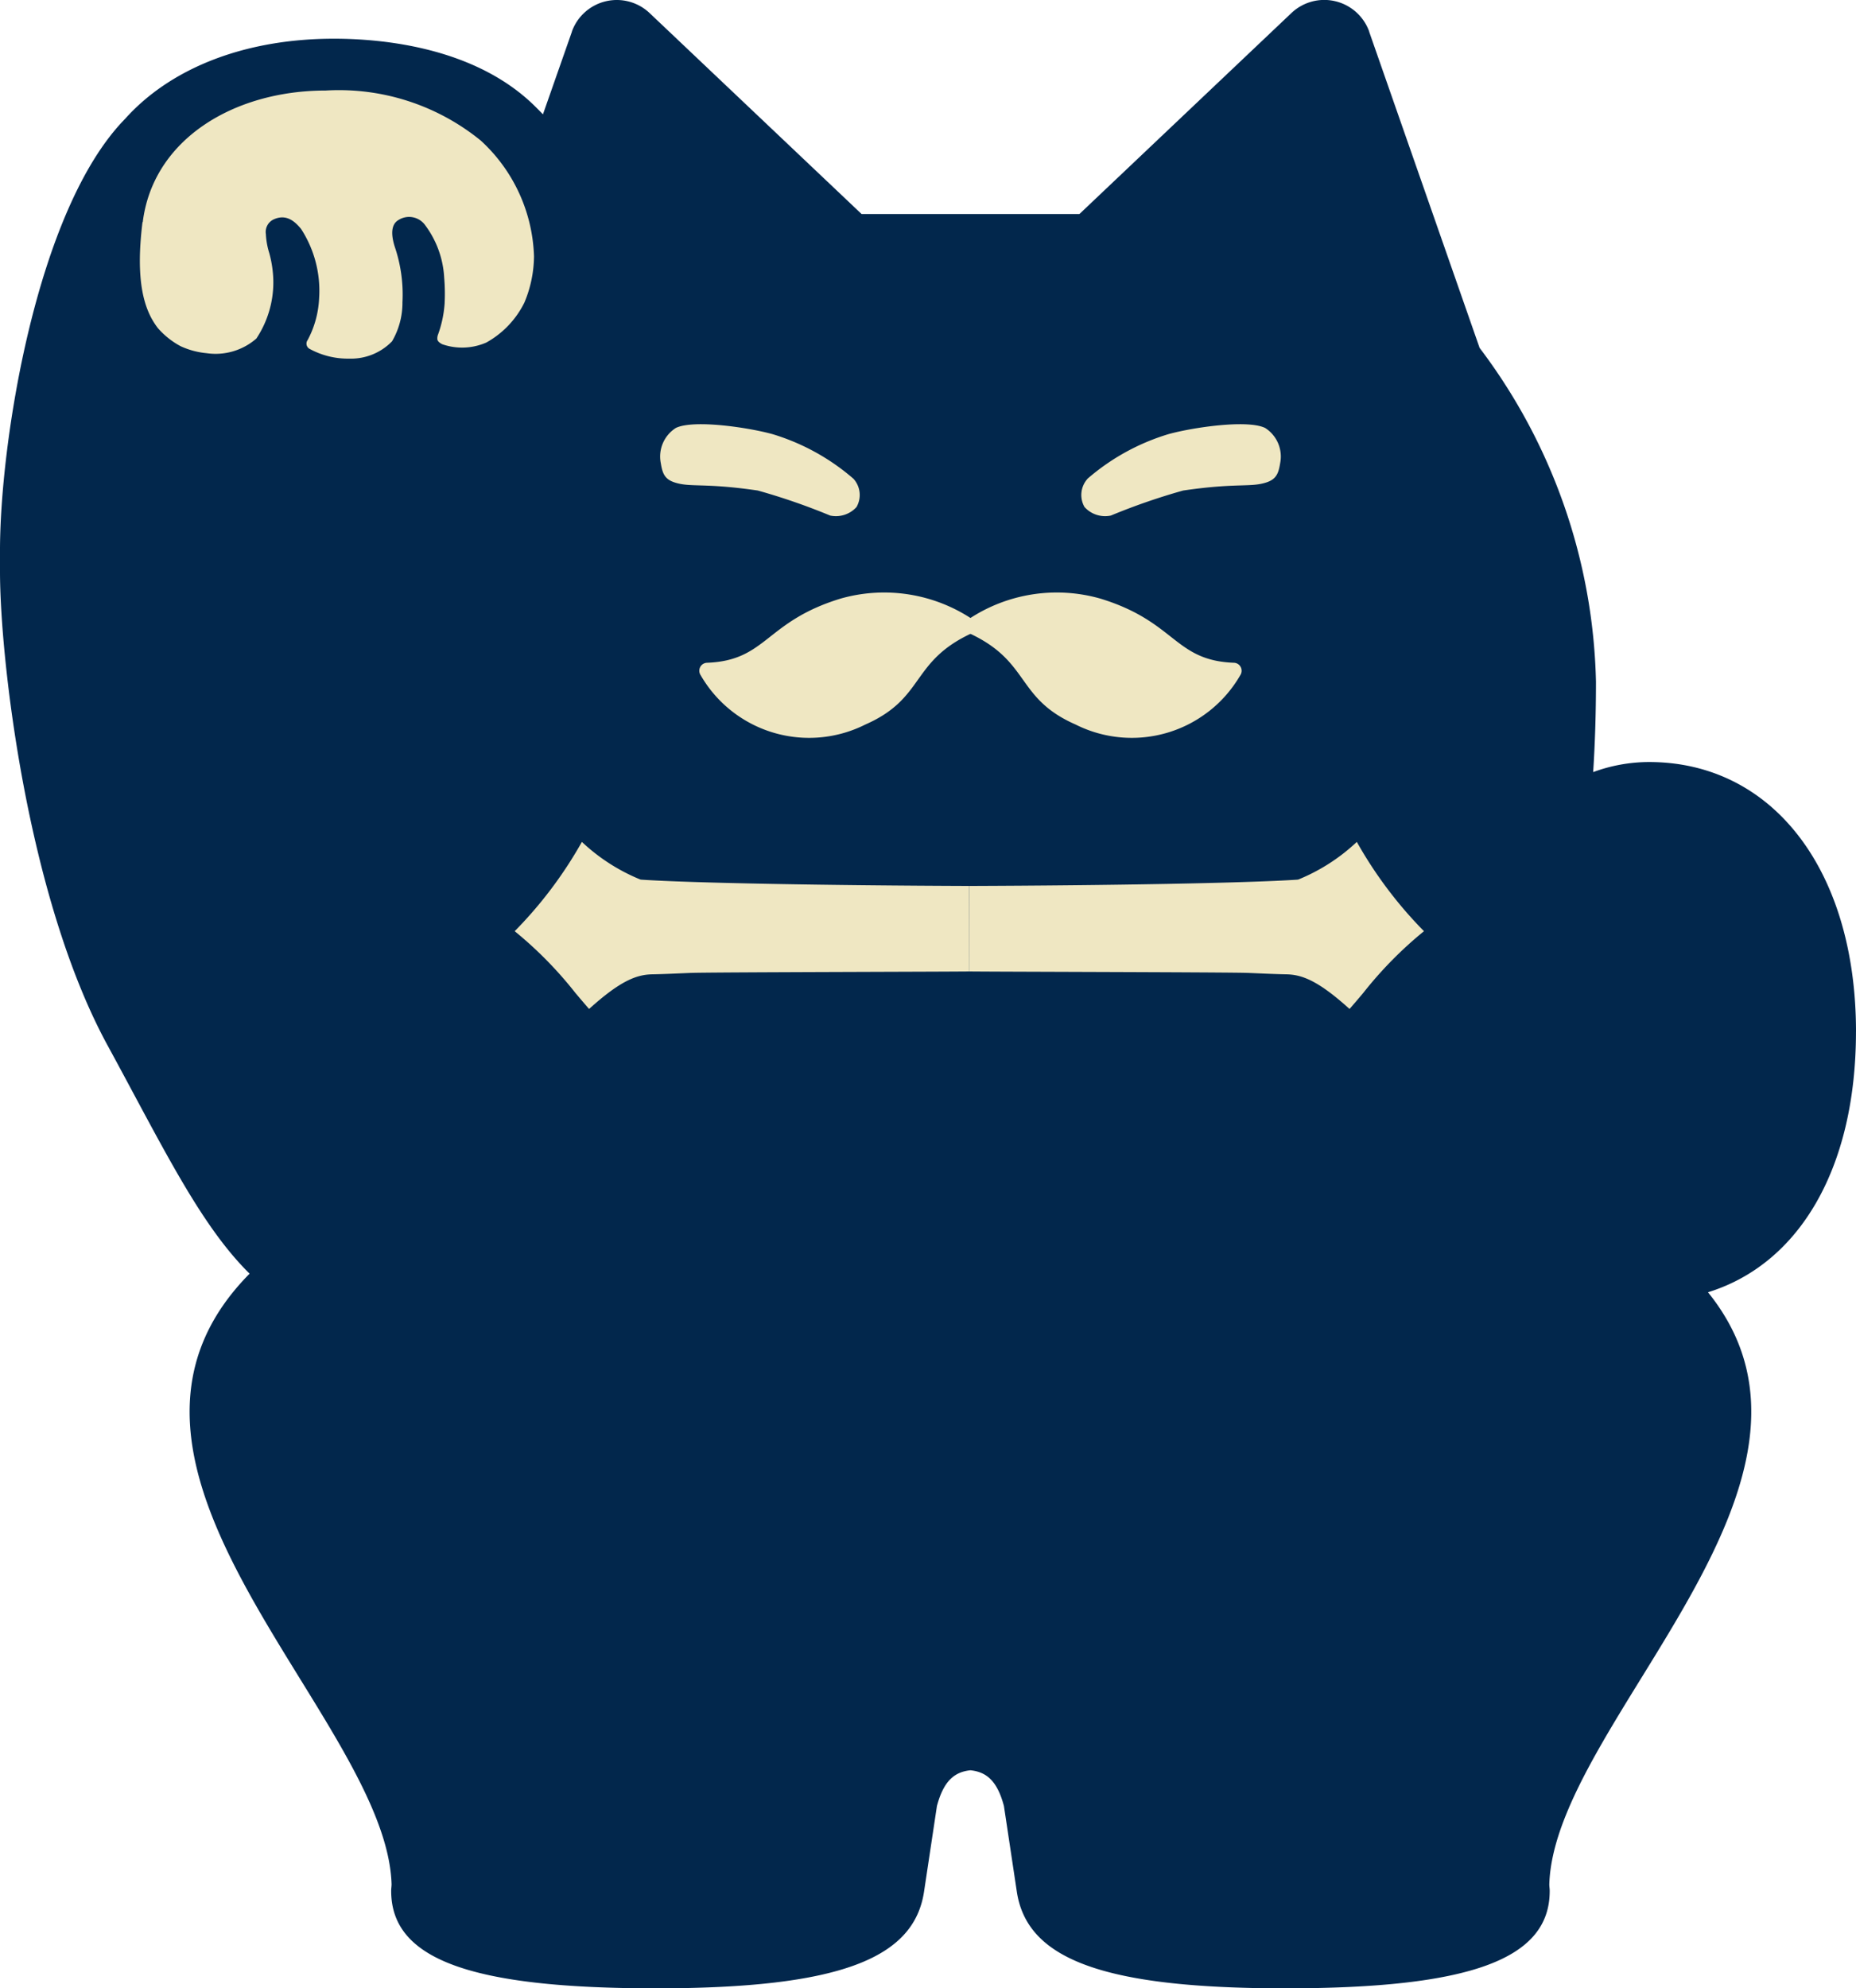
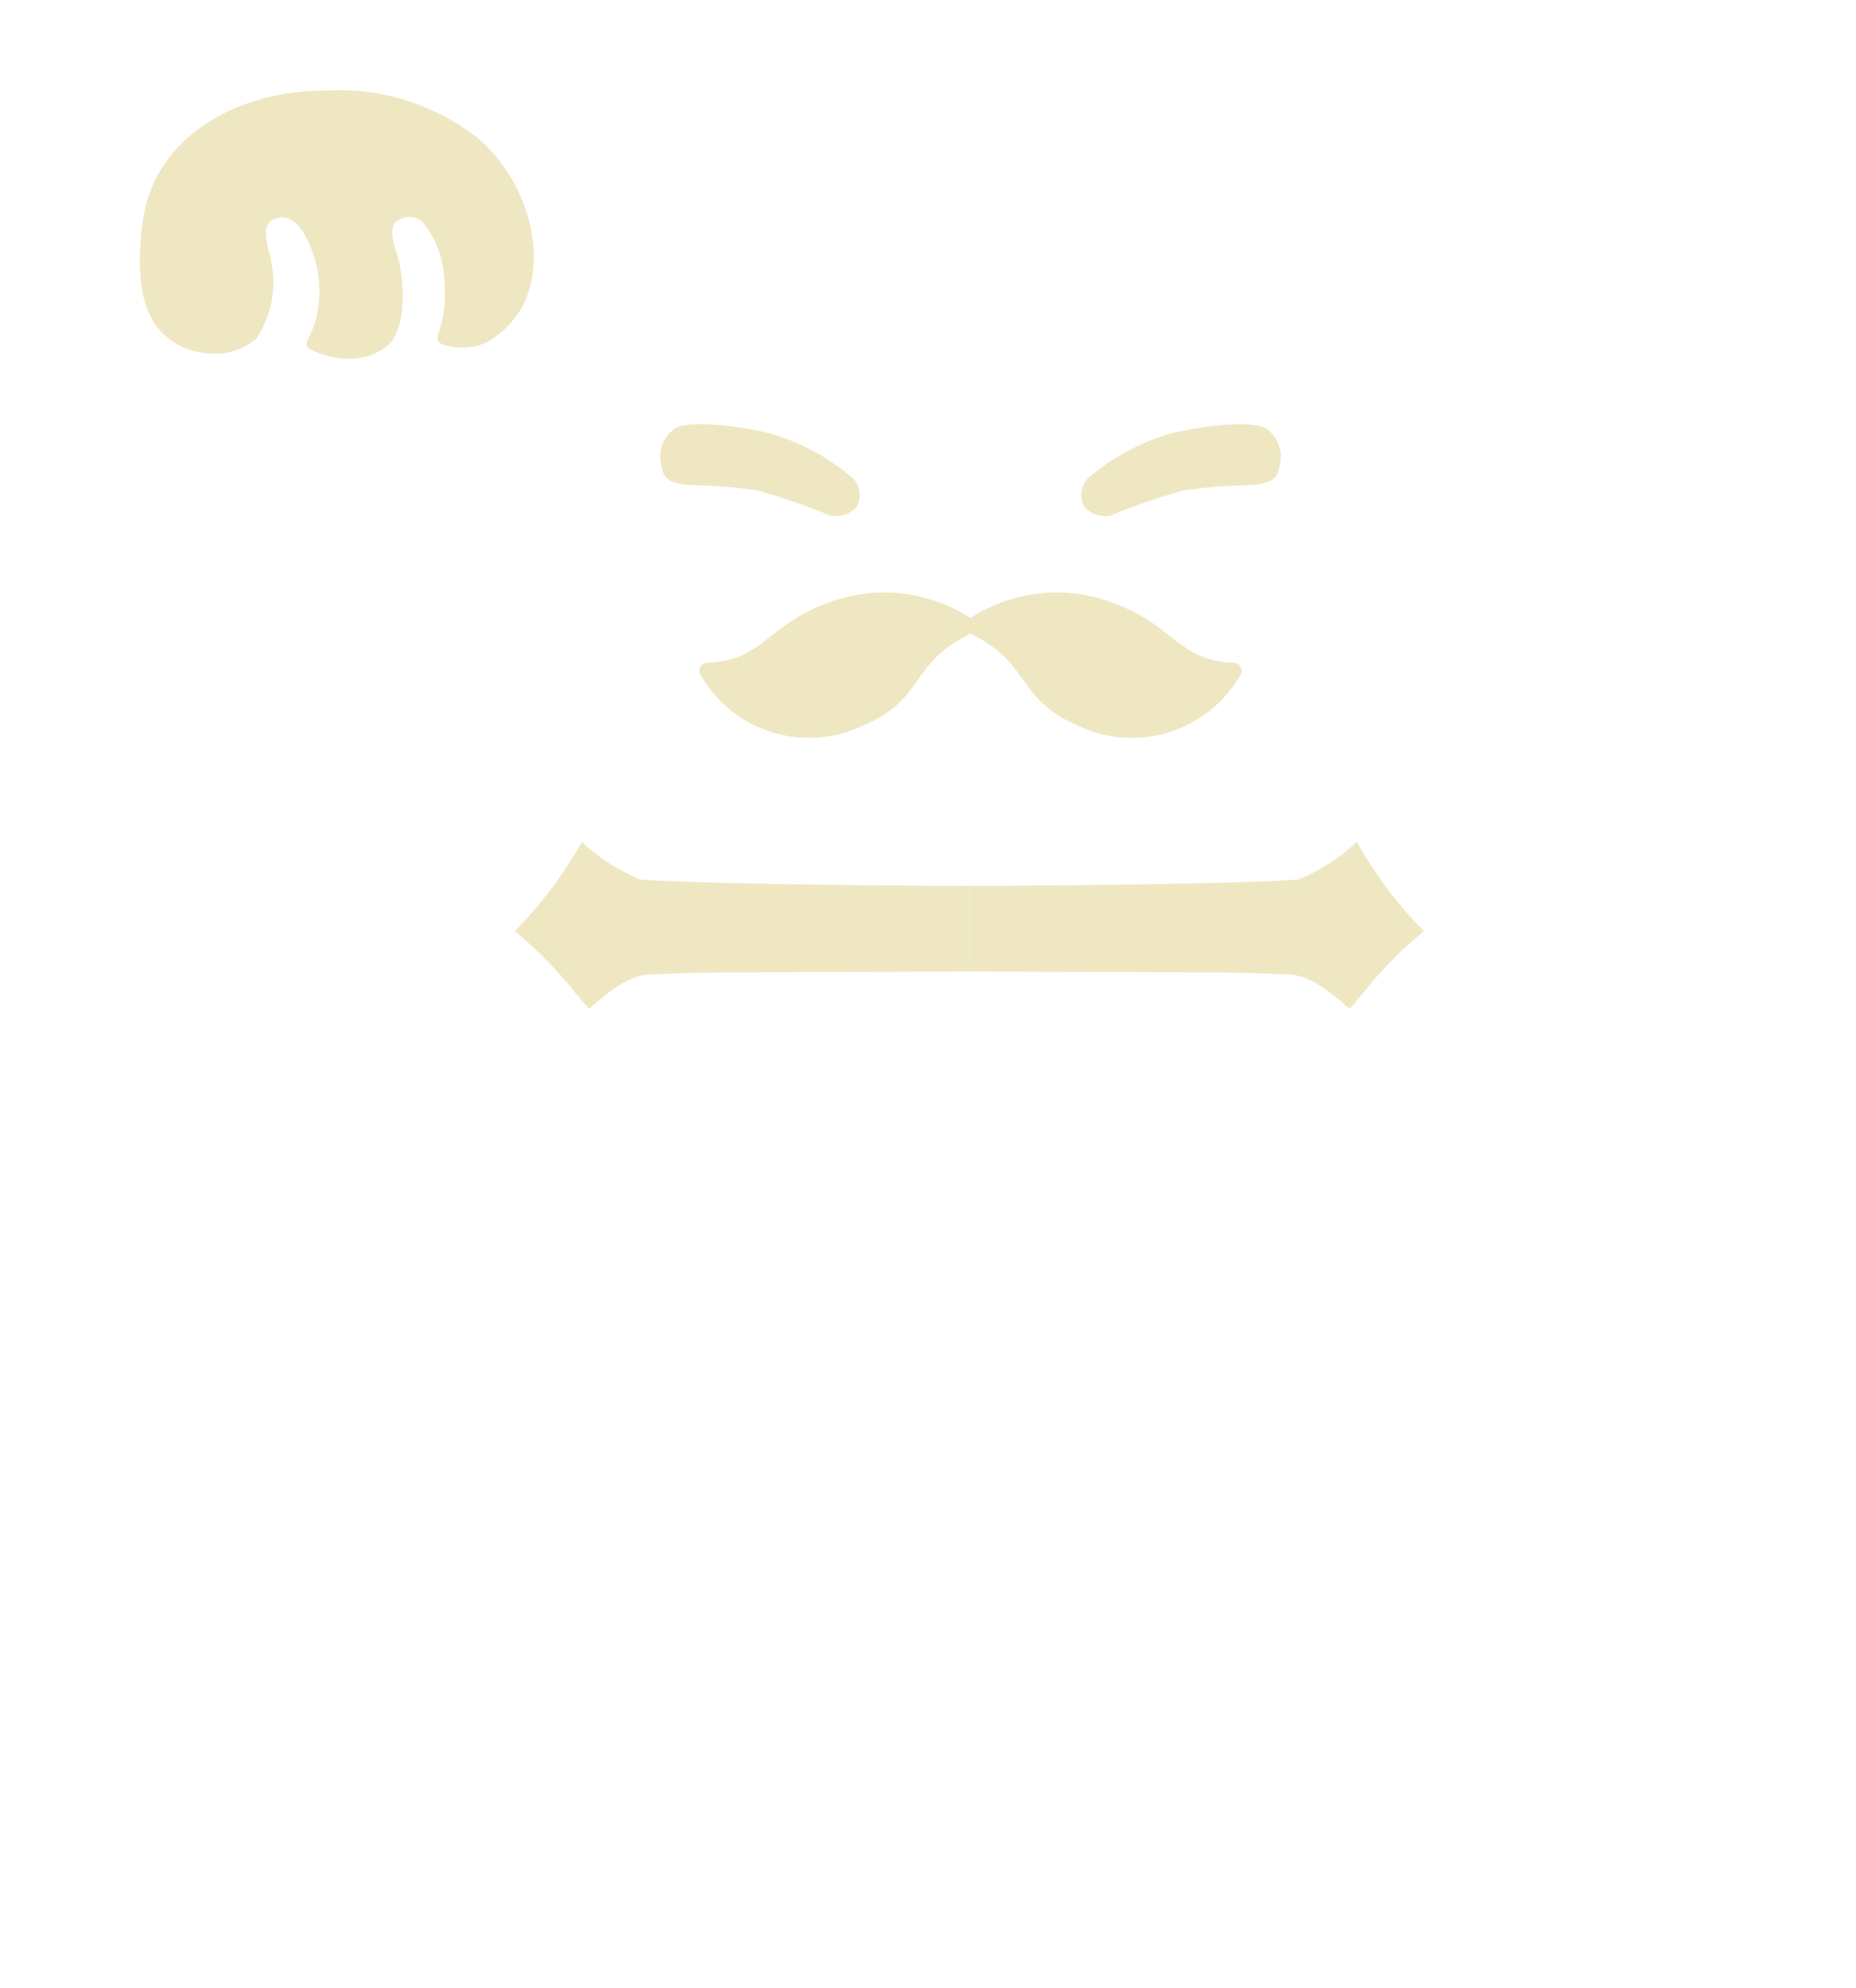
<svg xmlns="http://www.w3.org/2000/svg" viewBox="0 0 75.06 80.388" height="80.388" width="75.06">
  <defs>
    <clipPath id="clip-path">
      <rect fill="none" height="80.388" width="75.06" data-sanitized-data-name="長方形 5123" data-name="長方形 5123" id="長方形_5123" />
    </clipPath>
  </defs>
  <g transform="translate(-7.689)" data-sanitized-data-name="グループ 30653" data-name="グループ 30653" id="グループ_30653">
    <g clip-path="url(#clip-path)" transform="translate(7.689)" data-sanitized-data-name="グループ 8090" data-name="グループ 8090" id="グループ_8090">
-       <path fill="#02274c" transform="translate(0 0)" d="M75.06,41.709c0-6.517-3.363-10.9-8.369-10.9a6.555,6.555,0,0,0-2.26.407c.073-1.134.113-2.343.113-3.651a23.2,23.2,0,0,0-4.706-13.5L55.372,1.283l0-.01A1.931,1.931,0,0,0,52.224.53l-8.57,8.123h-8.81L26.273.53a1.931,1.931,0,0,0-3.144.742l0,.01L21.958,4.622c-.116-.119-.259-.264-.372-.374-2.409-2.334-6.1-2.683-8.08-2.683-3.642,0-6.628,1.209-8.448,3.241C1.458,8.482-.016,17.974,0,22.327l0,.785c0,3.5,1.094,13.173,4.346,19.145.365.669.709,1.311,1.038,1.925,1.722,3.211,3.039,5.665,4.71,7.312-7.75,7.84,5.532,17.933,5.742,24.684,0,.085-.015.169-.016.253h0v.021c0,2.759,3.2,3.936,10.705,3.936s10.46-1.233,10.849-3.936l.517-3.434c.277-1.043.73-1.381,1.355-1.446.625.065,1.079.4,1.355,1.446l.517,3.434c.389,2.7,3.346,3.936,10.849,3.936s10.706-1.177,10.706-3.936v-.021h0c0-.083-.018-.167-.016-.253.2-6.537,12.663-16.208,6.417-23.932,3.7-1.145,5.985-5.023,5.985-10.537" data-sanitized-data-name="パス 13388" data-name="パス 13388" id="パス_13388" />
      <path fill="#efe7c2" transform="translate(-5.271 -3.405)" d="M11.044,12.387c.412-3.339,3.67-5.322,7.405-5.322a9.081,9.081,0,0,1,6.266,2.024,6.621,6.621,0,0,1,2.152,4.679,4.907,4.907,0,0,1-.389,1.87,3.739,3.739,0,0,1-1.538,1.615,2.444,2.444,0,0,1-1.779.071c-.119-.059-.184-.122-.2-.185a.419.419,0,0,1,.026-.211,4.581,4.581,0,0,0,.264-1.236,7.693,7.693,0,0,0-.016-1.057,3.894,3.894,0,0,0-.763-2.117.8.8,0,0,0-1.081-.221c-.33.189-.294.637-.16,1.07a5.993,5.993,0,0,1,.316,2.259,3.085,3.085,0,0,1-.421,1.578,2.31,2.31,0,0,1-1.732.7,3.219,3.219,0,0,1-1.592-.389.242.242,0,0,1-.089-.362,3.947,3.947,0,0,0,.463-1.682,4.593,4.593,0,0,0-.732-2.815c-.278-.336-.617-.6-1.1-.383a.559.559,0,0,0-.321.594,3.1,3.1,0,0,0,.14.778,4.535,4.535,0,0,1,.162,1.122,4.109,4.109,0,0,1-.686,2.325,2.508,2.508,0,0,1-2.012.592,3.213,3.213,0,0,1-1.049-.281,3.246,3.246,0,0,1-.923-.734c-.567-.734-.914-1.91-.621-4.282" data-sanitized-data-name="パス 13389" data-name="パス 13389" id="パス_13389" />
      <path fill="#efe7c2" transform="translate(-40.675 -15.956)" d="M84.649,35.317a8.938,8.938,0,0,1,3.274-1.807c.978-.272,3.192-.6,3.914-.253a1.369,1.369,0,0,1,.611,1.42c-.063.385-.139.641-.539.777-.657.222-1.177.01-3.385.334A25.883,25.883,0,0,0,85.6,36.8a1.122,1.122,0,0,1-1.065-.345.978.978,0,0,1,.118-1.137" data-sanitized-data-name="パス 13390" data-name="パス 13390" id="パス_13390" />
      <path fill="#efe7c2" transform="translate(-24.842 -15.956)" d="M59.363,35.317A8.938,8.938,0,0,0,56.09,33.51c-.978-.272-3.192-.6-3.914-.253a1.369,1.369,0,0,0-.611,1.42c.063.385.139.641.539.777.657.222,1.177.01,3.385.334A25.883,25.883,0,0,1,58.416,36.8a1.122,1.122,0,0,0,1.065-.345.978.978,0,0,0-.118-1.137" data-sanitized-data-name="パス 13391" data-name="パス 13391" id="パス_13391" />
      <path fill="#efe7c2" transform="translate(-26.309 -22.269)" d="M65.592,47.873a.324.324,0,0,0,.044-.567,6.432,6.432,0,0,0-5.335-.835c-3.052.933-2.98,2.5-5.391,2.593a.323.323,0,0,0-.267.5,5.064,5.064,0,0,0,6.657,2c2.431-1.066,1.819-2.533,4.292-3.686" data-sanitized-data-name="パス 13392" data-name="パス 13392" id="パス_13392" />
      <path fill="#efe7c2" transform="translate(-36.298 -22.269)" d="M75.51,47.873a.324.324,0,0,1-.044-.567,6.432,6.432,0,0,1,5.335-.835c3.052.933,2.98,2.5,5.391,2.593a.323.323,0,0,1,.267.5,5.064,5.064,0,0,1-6.657,2c-2.431-1.066-1.819-2.533-4.292-3.686" data-sanitized-data-name="パス 13393" data-name="パス 13393" id="パス_13393" />
      <path fill="#efe7c2" transform="translate(-19.367 -31.662)" d="M58.571,70.937c-.645.012-10.612.03-11.3.06-.588.026-1.132.05-1.523.057-.634.011-1.288.253-2.557,1.4-.184-.21-.368-.427-.555-.649a15.926,15.926,0,0,0-2.454-2.495A17.008,17.008,0,0,0,42.9,65.7a7.667,7.667,0,0,0,2.358,1.518l.039.008c2.076.14,7.685.235,13.271.255" data-sanitized-data-name="パス 13394" data-name="パス 13394" id="パス_13394" />
      <path fill="#efe7c2" transform="translate(-36.468 -31.662)" d="M75.672,70.937c.644.012,10.611.03,11.294.06.589.026,1.133.05,1.523.057.634.011,1.287.253,2.557,1.4.184-.21.368-.427.555-.649a15.907,15.907,0,0,1,2.455-2.495A16.991,16.991,0,0,1,91.34,65.7a7.663,7.663,0,0,1-2.359,1.518l-.039.008c-2.075.14-7.685.235-13.27.255" data-sanitized-data-name="パス 13395" data-name="パス 13395" id="パス_13395" />
    </g>
  </g>
</svg>